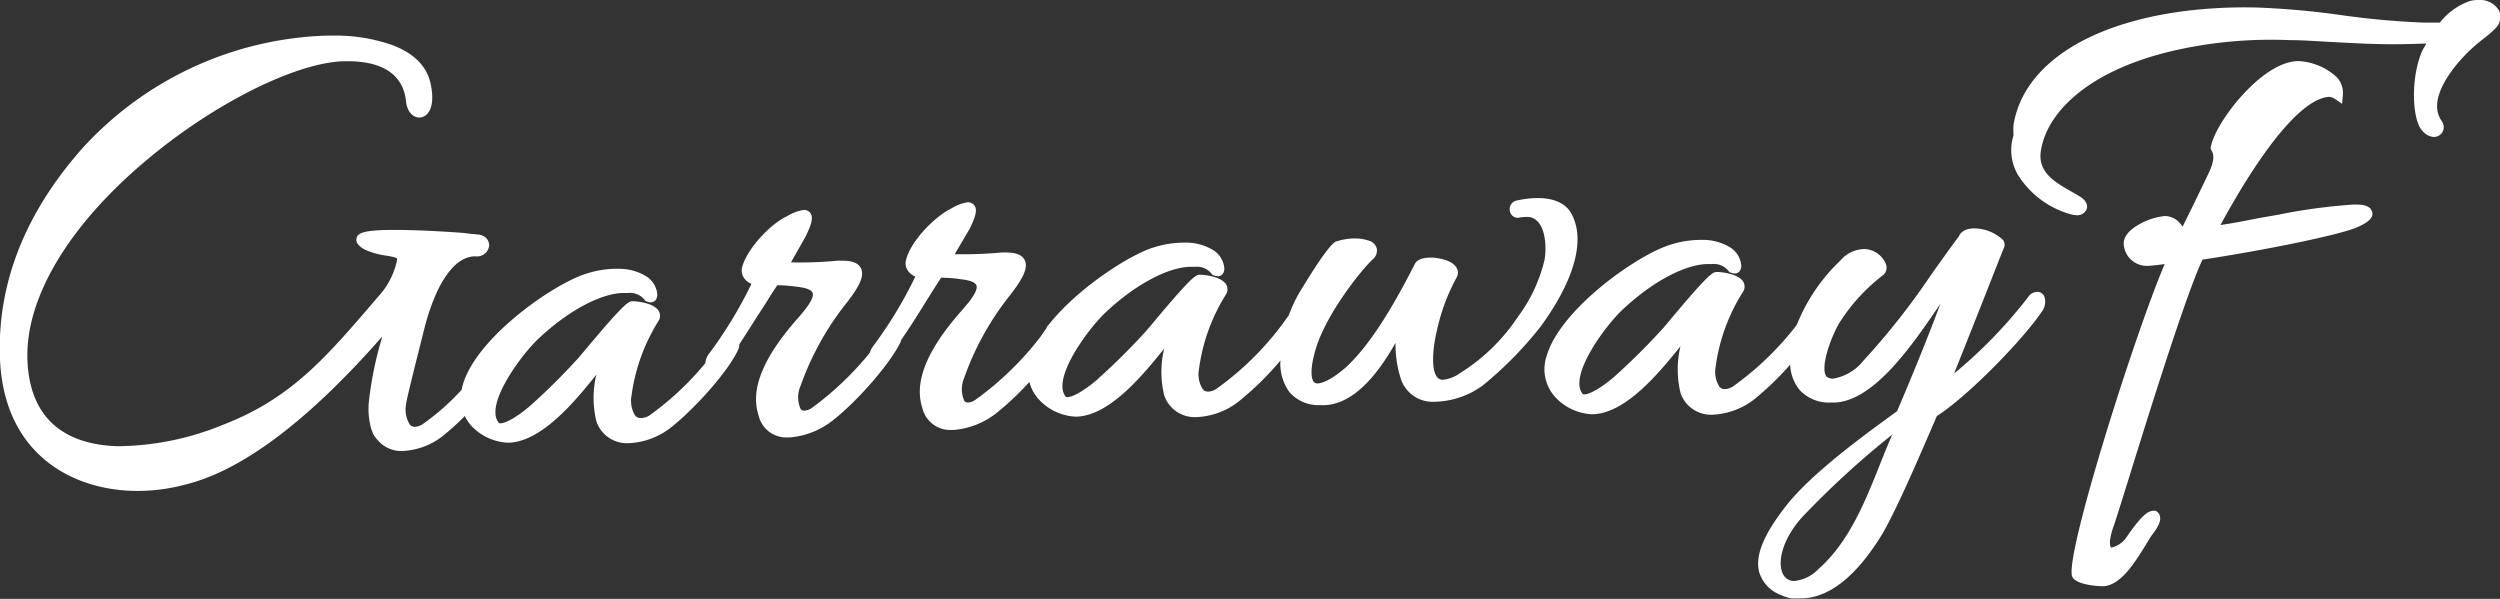
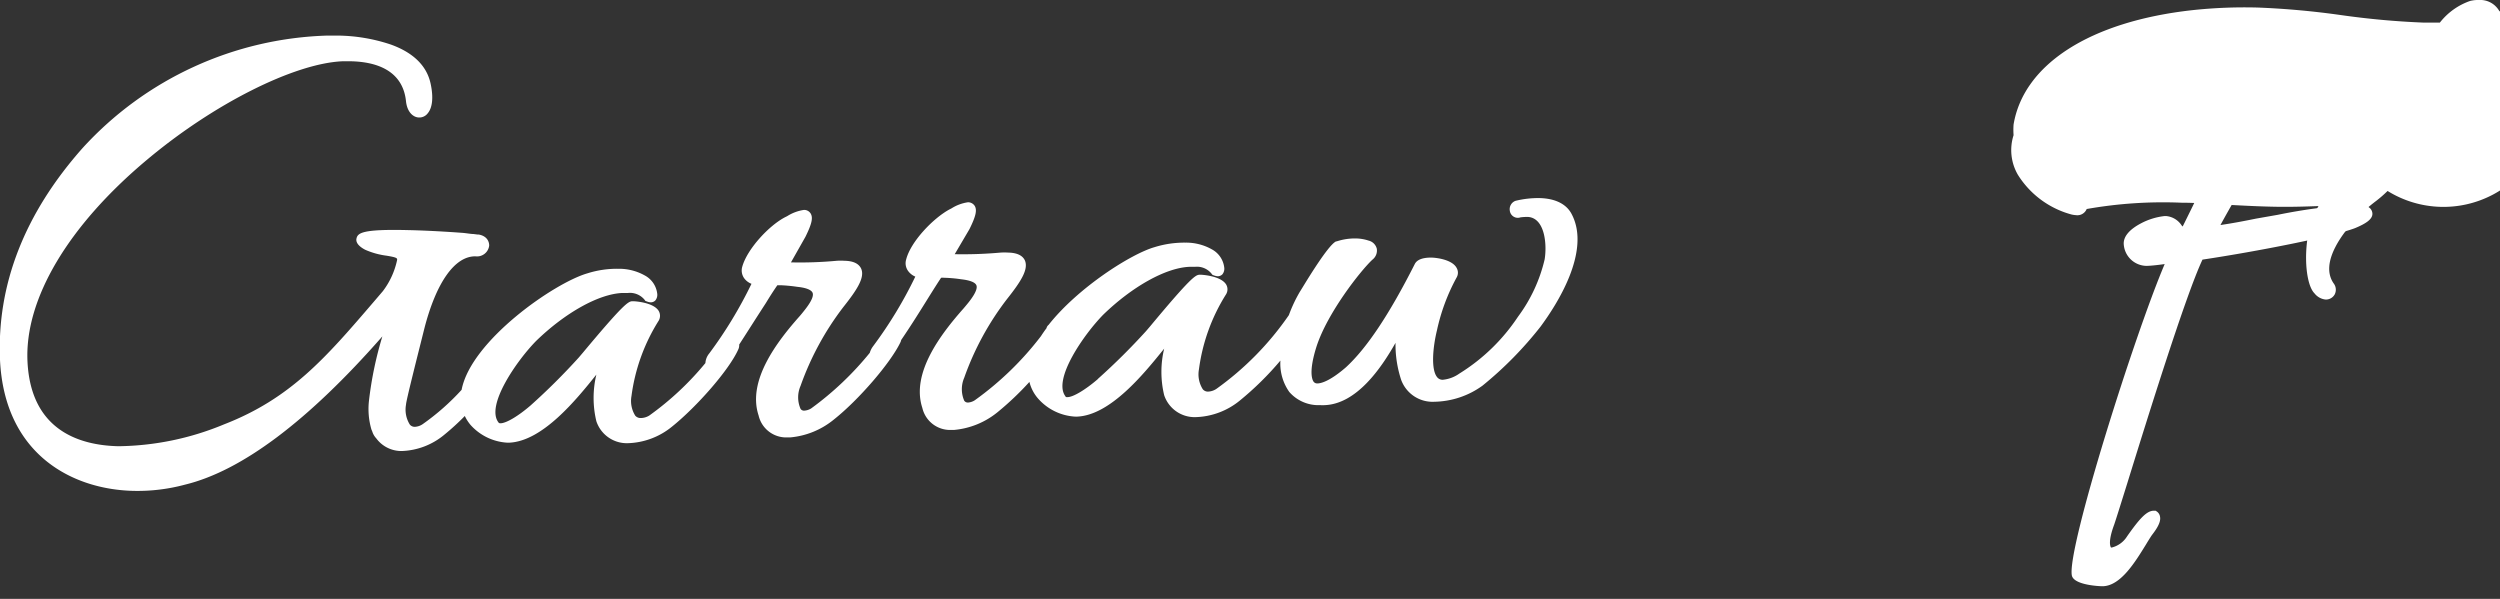
<svg xmlns="http://www.w3.org/2000/svg" viewBox="0 0 281.08 67.33">
  <rect x="0" y="0" width="281.08" height="67.33" fill="#333333" stroke="none" />
  <defs>
    <style>.cls-1{fill:#fff;}</style>
  </defs>
  <g id="レイヤー_2" data-name="レイヤー 2">
    <g id="デザイン">
      <path class="cls-1" d="M264.92,23h-.33a63.73,63.73,0,0,0-8.49,1.15l-2.45.43c-1.37.28-2.69.53-4,.72,4.9-9,9.33-14.29,12.24-14.41h0a1.32,1.32,0,0,1,.63.23l.81.55.08-1a2.57,2.57,0,0,0-.69-2,6.87,6.87,0,0,0-4.26-1.8h-.16c-2.51.11-5,2.51-6.29,3.94-1.8,2-3.22,4.37-3.45,5.75l0,.2.09.17c.17.29.47.84-.33,2.54-.44.92-1.57,3.29-2.92,6l-.11-.12a2.33,2.33,0,0,0-1.77-1.06h-.14a7.42,7.42,0,0,0-2.68.83c-1.29.68-2,1.5-1.92,2.38a2.6,2.6,0,0,0,2.46,2.39h.14c.37,0,1.14-.08,2-.2-3.34,7.83-11,32-10.44,35,.21,1.12,3.24,1.22,3.37,1.22h.15c2-.08,3.61-2.74,4.81-4.68.21-.35.41-.67.59-.95s1.15-1.37,1-2.16a.86.86,0,0,0-.38-.62l-.12-.08h-.2c-.81,0-1.62.91-3,2.87a2.84,2.84,0,0,1-1.73,1.27c-.08,0-.1,0-.12-.06s-.33-.58.39-2.51c.21-.61.75-2.34,1.5-4.74,2.3-7.42,6.55-21.08,8.43-25.06,6.2-.93,14.67-2.6,17.15-3.54,1.1-.46,2.09-1,1.94-1.76S265.68,23,264.92,23Z" />
-       <path class="cls-1" d="M281,1.24A2.46,2.46,0,0,0,278.71,0a3.67,3.67,0,0,0-1,.11,7.39,7.39,0,0,0-3.39,2.43c-.62,0-1.25,0-1.87,0a91.44,91.44,0,0,1-9.22-.84,92.69,92.69,0,0,0-9.35-.85,55.05,55.05,0,0,0-7.37.29C235,2.41,227.52,7.23,226.39,14a8.18,8.18,0,0,0,0,1.2,5.51,5.51,0,0,0,.49,4.46,10.26,10.26,0,0,0,6,4.45,2.83,2.83,0,0,0,.52.08,1.13,1.13,0,0,0,1.21-.69c.08-.22.15-.78-.65-1.33-.3-.2-.68-.41-1.08-.64-1.74-1-3.91-2.15-3.39-4.74.73-4.26,5.65-9.53,17.25-11.57a49.29,49.29,0,0,1,10.63-.71c1.64,0,3.3.14,4.91.22s3.3.18,5,.22c2.07.06,3.85,0,5.52-.06-.12.22-.25.45-.38.65l0,0,0,0c-1.43,3-1.25,8-.06,9.17a1.81,1.81,0,0,0,1.26.69,1.13,1.13,0,0,0,1-.57,1.16,1.16,0,0,0-.07-1.19c-1.76-2.4,1.21-6,2.57-7.41a17.84,17.84,0,0,1,2.14-1.9,13.72,13.72,0,0,0,1.31-1.14A1.85,1.85,0,0,0,281,1.24Z" />
+       <path class="cls-1" d="M281,1.24A2.46,2.46,0,0,0,278.71,0a3.67,3.67,0,0,0-1,.11,7.39,7.39,0,0,0-3.39,2.43c-.62,0-1.25,0-1.87,0a91.44,91.44,0,0,1-9.22-.84,92.69,92.69,0,0,0-9.35-.85,55.05,55.05,0,0,0-7.37.29C235,2.41,227.52,7.23,226.39,14a8.18,8.18,0,0,0,0,1.2,5.51,5.51,0,0,0,.49,4.46,10.26,10.26,0,0,0,6,4.45,2.83,2.83,0,0,0,.52.08,1.13,1.13,0,0,0,1.21-.69a49.29,49.29,0,0,1,10.63-.71c1.64,0,3.3.14,4.91.22s3.3.18,5,.22c2.07.06,3.85,0,5.52-.06-.12.22-.25.45-.38.65l0,0,0,0c-1.43,3-1.25,8-.06,9.17a1.81,1.81,0,0,0,1.26.69,1.13,1.13,0,0,0,1-.57,1.16,1.16,0,0,0-.07-1.19c-1.76-2.4,1.21-6,2.57-7.41a17.84,17.84,0,0,1,2.14-1.9,13.72,13.72,0,0,0,1.31-1.14A1.85,1.85,0,0,0,281,1.24Z" />
      <path class="cls-1" d="M176.72,24.1c-.58-1.15-1.84-1.79-3.65-1.83a10.78,10.78,0,0,0-2.68.31h0a1,1,0,0,0-.64,1.1.91.91,0,0,0,.87.81.86.86,0,0,0,.32-.05,5.55,5.55,0,0,1,.76-.05,1.52,1.52,0,0,1,.48.07h0c1.55.48,1.74,3.13,1.49,4.69a17.46,17.46,0,0,1-3,6.46A21.48,21.48,0,0,1,164.08,42a3.84,3.84,0,0,1-1.88.7.78.78,0,0,1-.64-.32c-.67-.86-.48-3.26,0-5.24a22.12,22.12,0,0,1,2.21-5.94,1.07,1.07,0,0,0,0-1.08c-.47-.88-2.08-1.14-2.86-1.16-.95,0-1.59.23-1.84.72-2.87,5.67-5.4,9.47-7.76,11.63-1.9,1.64-2.87,1.8-3.19,1.8a.5.5,0,0,1-.44-.21c-.14-.21-.56-1.09.33-3.91,1.22-3.81,5-8.6,6.3-9.8a1.3,1.3,0,0,0,.49-1.21,1.25,1.25,0,0,0-.93-.93,4.75,4.75,0,0,0-1.4-.24,6.57,6.57,0,0,0-2.19.33h-.06c-1,.44-4,5.59-4.06,5.64a16,16,0,0,0-1.25,2.65,33.6,33.6,0,0,1-8.16,8.3,1.83,1.83,0,0,1-.94.3.74.74,0,0,1-.58-.27,3.12,3.12,0,0,1-.43-2.23,20.93,20.93,0,0,1,3.06-8.46l0,0v0a1.07,1.07,0,0,0,0-1.08c-.61-1-2.8-1.1-2.82-1.1h-.16c-.45,0-1,.31-5.56,5.79l-.47.55a73.34,73.34,0,0,1-5.39,5.35l-.06.07c-1.38,1.18-2.74,2-3.38,2-.16,0-.2,0-.22-.08-1.48-1.9,2.09-7,4.24-9.19,3.24-3.14,7-5.26,9.67-5.38h.64a2.1,2.1,0,0,1,1.85.75l.12.15.18.07a1.79,1.79,0,0,0,.4.09.74.74,0,0,0,.53-.21,1,1,0,0,0,.21-.8,2.67,2.67,0,0,0-1.36-2,5.91,5.91,0,0,0-3-.77,11.29,11.29,0,0,0-3.48.51c-2.64.76-8.59,4.54-11.9,8.73a.73.73,0,0,0-.16.18l-.06.1,0,.07c-.23.31-.45.62-.64.92A34.92,34.92,0,0,1,109.6,45a1.57,1.57,0,0,1-.79.26.49.49,0,0,1-.4-.21,3.24,3.24,0,0,1,0-2.58,31.92,31.92,0,0,1,4.82-8.86c1.59-2,2.42-3.34,2-4.33-.26-.56-.89-.86-1.86-.88a7.17,7.17,0,0,0-.89,0,47.5,47.5,0,0,1-5.14.18L109,25.76v0c.72-1.45.87-2.14.59-2.61a.9.9,0,0,0-.75-.41,4.73,4.73,0,0,0-1.88.7l-.2.1c-1.85,1-4.38,3.64-4.88,5.64a1.47,1.47,0,0,0,.21,1.27,1.91,1.91,0,0,0,.82.65,47.64,47.64,0,0,1-4.74,7.82,2.31,2.31,0,0,0-.38.75,34.88,34.88,0,0,1-6.59,6.25,1.66,1.66,0,0,1-.8.25.46.46,0,0,1-.39-.2,3.22,3.22,0,0,1,0-2.59,32.24,32.24,0,0,1,4.81-8.86c1.59-2,2.43-3.34,2-4.32-.27-.57-.89-.86-1.86-.88a6.9,6.9,0,0,0-.89,0,44.85,44.85,0,0,1-5.14.18l1.63-2.88h0v0c.72-1.46.87-2.14.58-2.62a.86.86,0,0,0-.74-.4,4.82,4.82,0,0,0-1.89.7l-.2.1C86.48,25.33,84,28,83.45,30a1.51,1.51,0,0,0,.21,1.27,1.85,1.85,0,0,0,.83.64,48.21,48.21,0,0,1-4.75,7.83,1.88,1.88,0,0,0-.43,1.08A33,33,0,0,1,73,46.72,1.86,1.86,0,0,1,72,47a.78.78,0,0,1-.58-.27A3.12,3.12,0,0,1,71,44.52a21,21,0,0,1,3.06-8.47l0,0v0a1.09,1.09,0,0,0,0-1.09c-.61-1-2.8-1.09-2.82-1.09H71.1c-.45,0-1,.31-5.57,5.79l-.46.54a72.4,72.4,0,0,1-5.42,5.39l0,0c-1.38,1.19-2.74,2-3.38,2-.16,0-.2-.06-.22-.09-1.48-1.9,2.09-7,4.24-9.18,3.24-3.14,7-5.26,9.67-5.38.25,0,.45,0,.64,0a2.12,2.12,0,0,1,1.85.74l.12.16.18.06a1.11,1.11,0,0,0,.4.09.7.7,0,0,0,.53-.21,1,1,0,0,0,.21-.79,2.67,2.67,0,0,0-1.36-2,5.91,5.91,0,0,0-3-.77,11,11,0,0,0-3.48.51c-3.73,1.07-13.1,7.58-14.15,13.1a26.77,26.77,0,0,1-4.38,3.86,1.71,1.71,0,0,1-.9.3.72.72,0,0,1-.54-.25,3.16,3.16,0,0,1-.43-2.25c0-.41,1.26-5.34,2.06-8.55,1.33-5.18,3.42-8.14,5.74-8.12A1.38,1.38,0,0,0,55,27.61c0-.5-.29-1.08-1.17-1.24H53.7l-.47-.06c-.35,0-.83-.11-1.39-.14,0,0-3.1-.24-6-.3-5.12-.12-5.62.32-5.76.95s.66,1.1,1,1.27a8.64,8.64,0,0,0,2.4.66c1.13.19,1.18.27,1.17.47a8.8,8.8,0,0,1-1.6,3.51l-1,1.17c-5.43,6.33-9.36,10.9-16.88,13.82a31.81,31.81,0,0,1-11.85,2.45c-4.47-.1-9.87-1.84-10.23-9.54-.33-7,4.57-15.25,13.44-22.67C24,11.69,33.05,7.14,38.48,6.89c.33,0,.66,0,1,0,2.62.06,5.81.9,6.17,4.52.14,1.23.83,1.78,1.44,1.8a1.18,1.18,0,0,0,1-.47c.54-.64.65-1.82.33-3.31C48,7.42,46.49,5.92,43.92,5a19.42,19.42,0,0,0-6-1c-.39,0-.77,0-1.1,0A38.8,38.8,0,0,0,9.3,16.63C2.76,24-.36,32,0,40.45c.5,10.63,8.1,14.58,15,14.74a20.52,20.52,0,0,0,5.8-.7c6.38-1.55,13.85-7.16,22.19-16.67A41,41,0,0,0,41.49,45a8.24,8.24,0,0,0,.27,3.29l.09.21,0,0a2,2,0,0,0,.45.78,3.51,3.51,0,0,0,2.87,1.43A7.89,7.89,0,0,0,50,48.84a26.88,26.88,0,0,0,2.26-2.07,4.59,4.59,0,0,0,.64,1,6,6,0,0,0,4.12,2h.25c3.74-.18,7.5-4.8,9.78-7.65a11.23,11.23,0,0,0,0,5.24,3.61,3.61,0,0,0,3.5,2.47,8.21,8.21,0,0,0,5-1.86C78.39,45.69,82,41.55,83,39.3a1.1,1.1,0,0,0,.11-.56c1-1.55,2-3.13,3-4.67.42-.69.85-1.37,1.29-2h.37a17.9,17.9,0,0,1,1.88.18c1,.1,1.58.35,1.71.67.24.59-.78,1.81-1.21,2.34l-.21.25c-2.6,2.92-5.94,7.29-4.65,11.2a3.18,3.18,0,0,0,3.2,2.47h.34a9,9,0,0,0,4.91-2c2.78-2.2,6.35-6.33,7.48-8.66a1,1,0,0,0,.1-.29c1.12-1.64,2.18-3.34,3.21-5,.43-.68.85-1.36,1.28-2a2.29,2.29,0,0,1,.37,0,15.4,15.4,0,0,1,1.89.17c1,.11,1.58.35,1.71.68.23.58-.78,1.81-1.22,2.33l-.21.25c-2.6,2.93-5.93,7.3-4.65,11.2a3.2,3.2,0,0,0,3.2,2.48h.35a9,9,0,0,0,4.91-2,33.21,33.21,0,0,0,3.58-3.4,4.46,4.46,0,0,0,1,1.9,6,6,0,0,0,4.12,2,2.26,2.26,0,0,0,.26,0c3.73-.17,7.48-4.8,9.77-7.64a11.19,11.19,0,0,0,0,5.23,3.61,3.61,0,0,0,3.5,2.47,8.21,8.21,0,0,0,5-1.86,34.35,34.35,0,0,0,4.57-4.5,5.5,5.5,0,0,0,1,3.53,4.35,4.35,0,0,0,3.46,1.48,5.23,5.23,0,0,0,.56,0c3.54-.17,6.27-4.08,7.92-7a12.71,12.71,0,0,0,.64,4.17,3.76,3.76,0,0,0,3.73,2.45,9.49,9.49,0,0,0,5.41-1.81,41.53,41.53,0,0,0,6.52-6.63C175,34.3,178.9,28.29,176.72,24.1Z" />
-       <path class="cls-1" d="M229,32.82a1.25,1.25,0,0,0-1,.62A53.73,53.73,0,0,1,219.7,42c1.2-3,2.62-6.58,3.81-9.6.73-1.86,1.37-3.5,1.82-4.6a.85.85,0,0,0-.11-.8A4.73,4.73,0,0,0,222,25.68c-1.16,0-1.6.51-1.76.89-1.06,1.42-2.08,2.86-3.07,4.25a80.86,80.86,0,0,1-7.69,9.76,5.51,5.51,0,0,1-3.43,2,1.1,1.1,0,0,1-.57-.17c-.08,0-.24-.15-.32-.55C204.88,40.28,206.29,37,207,36a20.57,20.57,0,0,1,4.75-5.09l0,0,0,0a1.12,1.12,0,0,0,.27-1.26A2.72,2.72,0,0,0,209.63,28h0a3.63,3.63,0,0,0-2.72,1.3,20.31,20.31,0,0,0-4.63,6.6c-.09.2-.18.4-.26.62a33.79,33.79,0,0,1-7.18,6.93,1.86,1.86,0,0,1-.94.3.74.74,0,0,1-.58-.27,3.1,3.1,0,0,1-.43-2.22A20.91,20.91,0,0,1,196,32.76l0,0v0a1.07,1.07,0,0,0,0-1.08c-.62-1-2.8-1.1-2.82-1.1H193c-.45,0-1,.31-5.56,5.79l-.47.55a75.55,75.55,0,0,1-5.39,5.36l-.06.06c-1.38,1.18-2.74,2-3.38,2-.16,0-.2-.05-.22-.08-1.48-1.9,2.09-7,4.24-9.19,3.25-3.14,7-5.26,9.67-5.38h.64a2.1,2.1,0,0,1,1.85.75l.12.15.18.07a1.79,1.79,0,0,0,.4.09.74.74,0,0,0,.53-.21,1,1,0,0,0,.21-.8,2.67,2.67,0,0,0-1.36-2,5.91,5.91,0,0,0-3-.77,11.29,11.29,0,0,0-3.48.51c-3.74,1.08-12.44,7.24-14,12.46a4.65,4.65,0,0,0,.87,4.63,6,6,0,0,0,4.12,2h.26c3.73-.17,7.48-4.8,9.77-7.64a11.19,11.19,0,0,0,0,5.23,3.61,3.61,0,0,0,3.5,2.47,8.21,8.21,0,0,0,4.95-1.86A33.69,33.69,0,0,0,201.27,41a4.84,4.84,0,0,0,1.06,2.84,4.47,4.47,0,0,0,3.42,1.42h.54c4.46-.21,8.74-6.49,11.88-11.12-1.31,3.53-3.25,8.3-4.88,12.09-3.66,2.66-9.65,7-12.5,10.67-2.53,3.24-3.48,5.6-3,7.43a4,4,0,0,0,2.47,2.58,4.93,4.93,0,0,0,1.16.37l.17,0h.06c.21,0,.43,0,.64,0,3.23.07,6.38-2.38,9.37-7.29,1.61-2.83,3.61-7.44,5.72-12.32l.39-.9c3.39-2.14,9.64-8.53,11.77-11.7a1.85,1.85,0,0,0,.28-1.81A.86.86,0,0,0,229,32.82ZM204.43,64a4.32,4.32,0,0,1-2.7,1.32c-2.08,0-2.27-3.71.94-7.23a99.65,99.65,0,0,1,10.08-9.23C210.5,54,208.77,60.19,204.43,64Z" />
    </g>
  </g>
</svg>